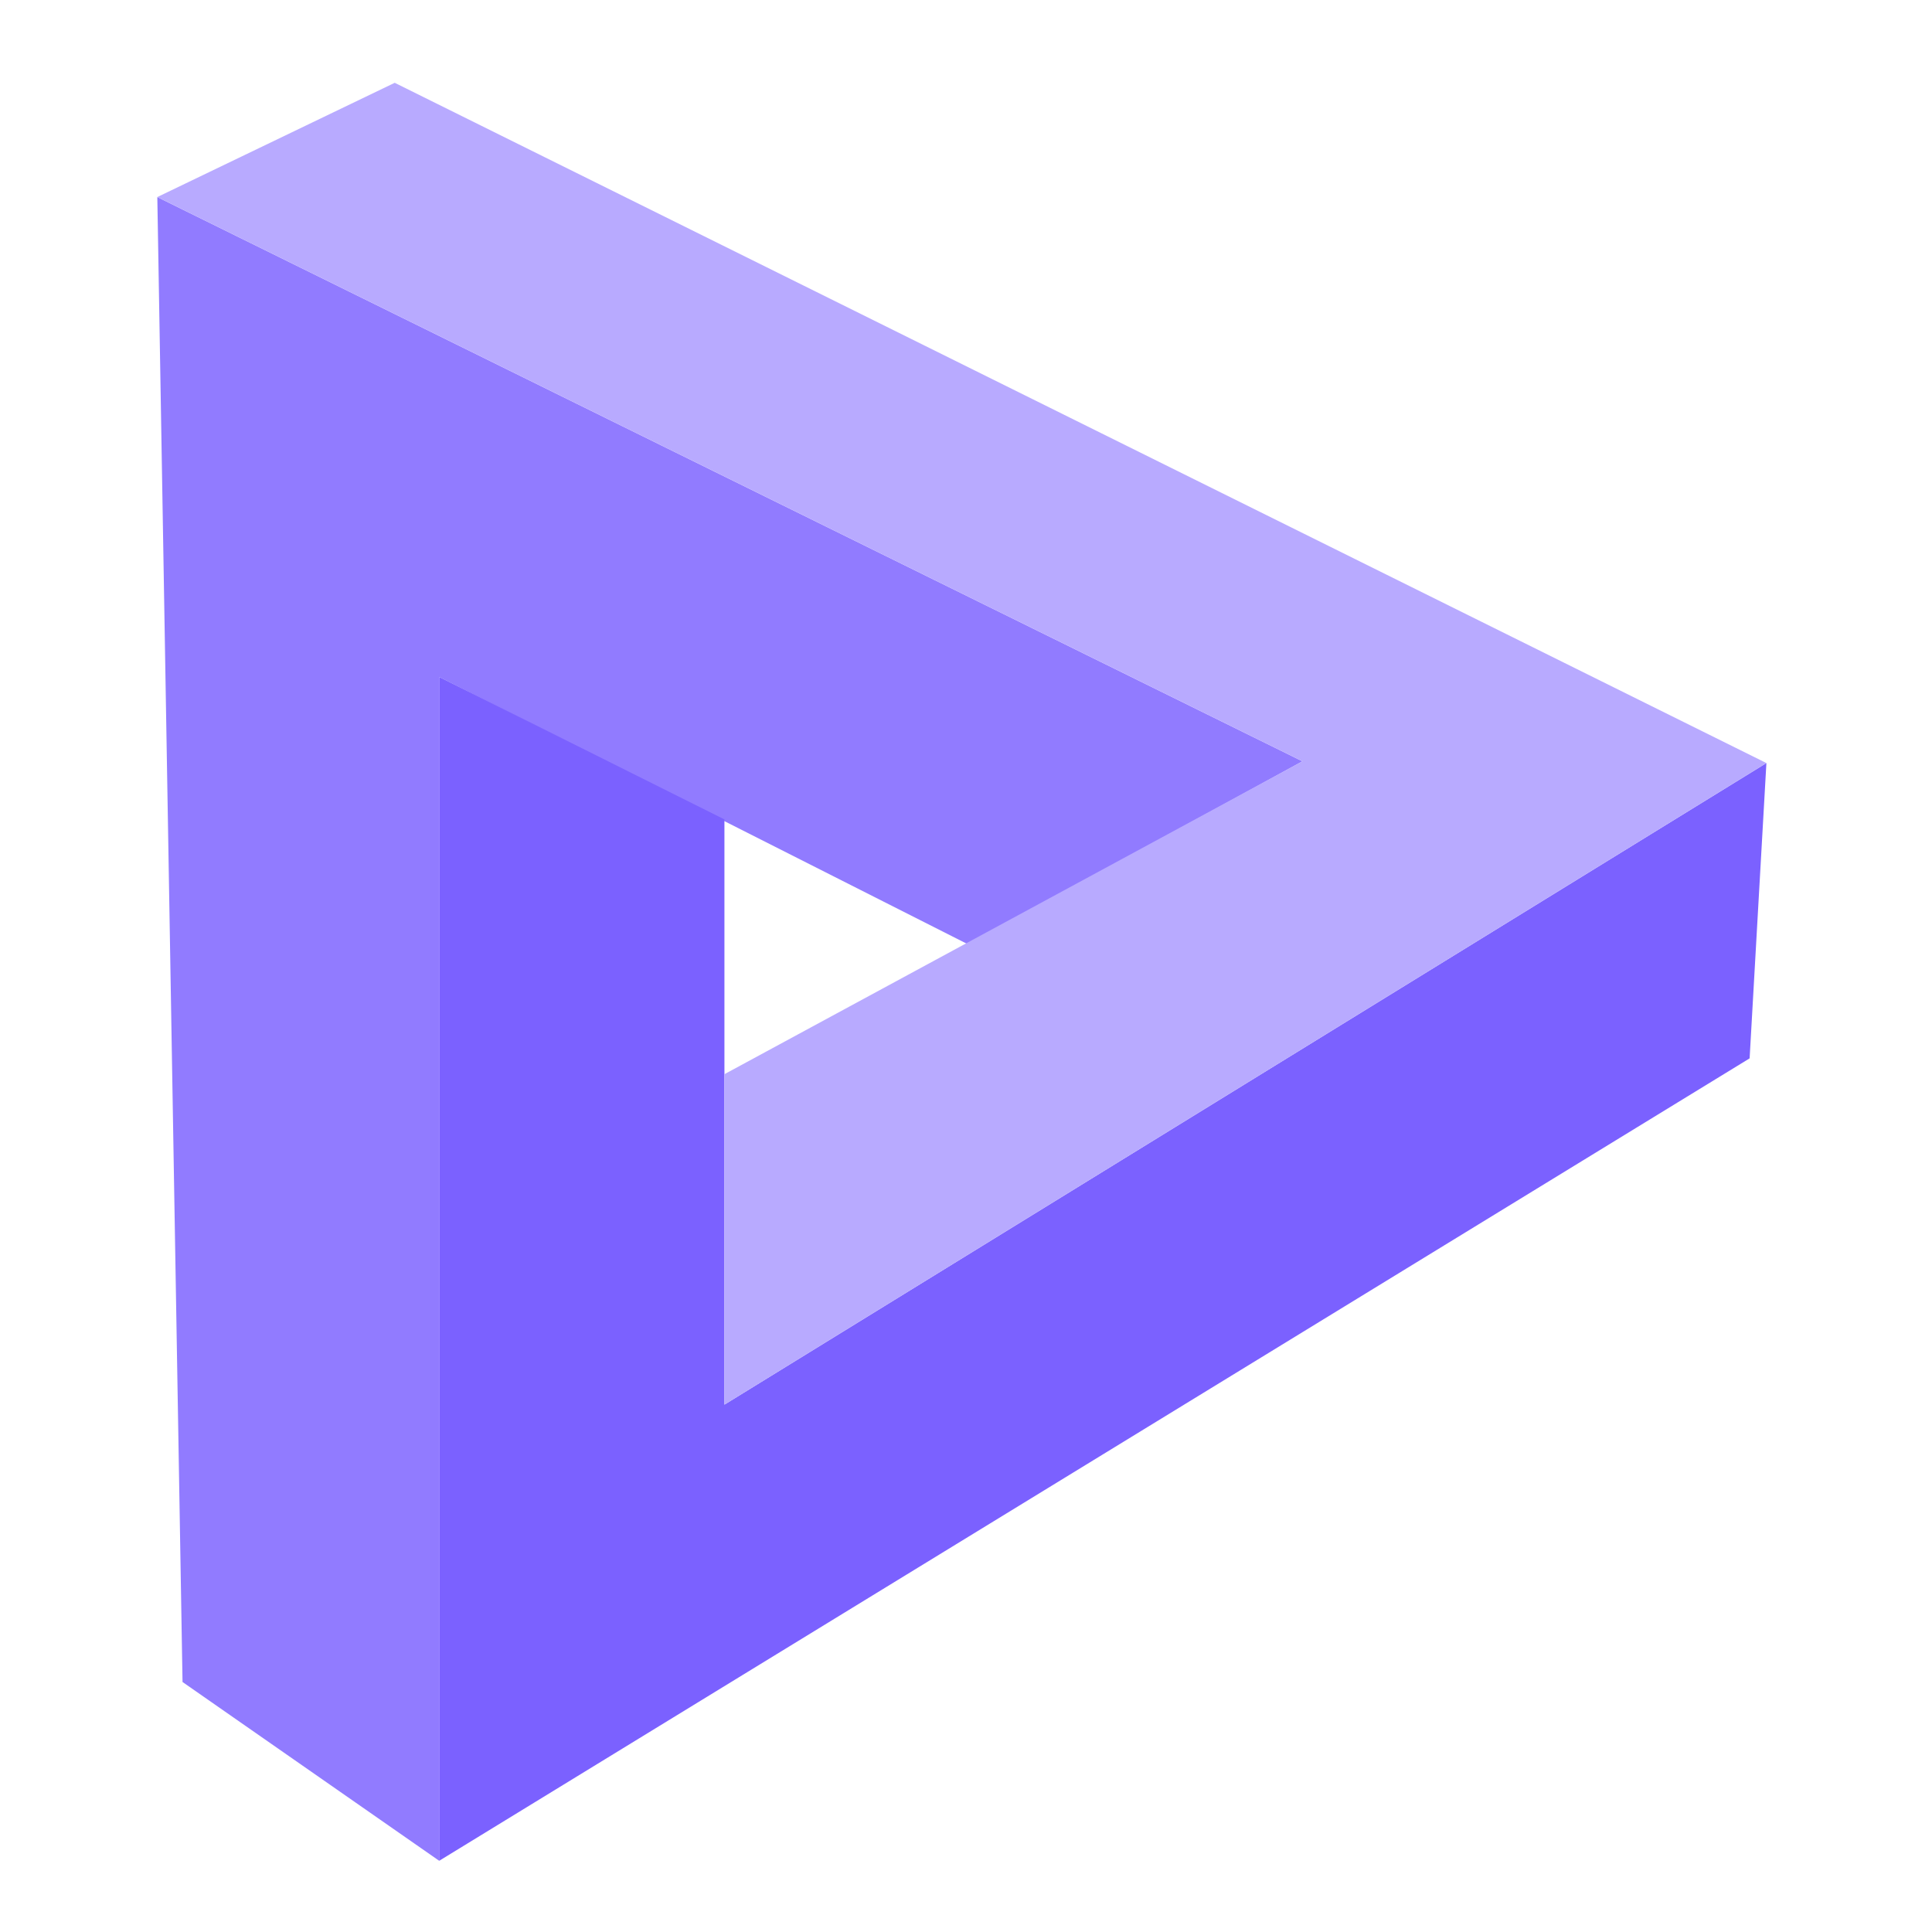
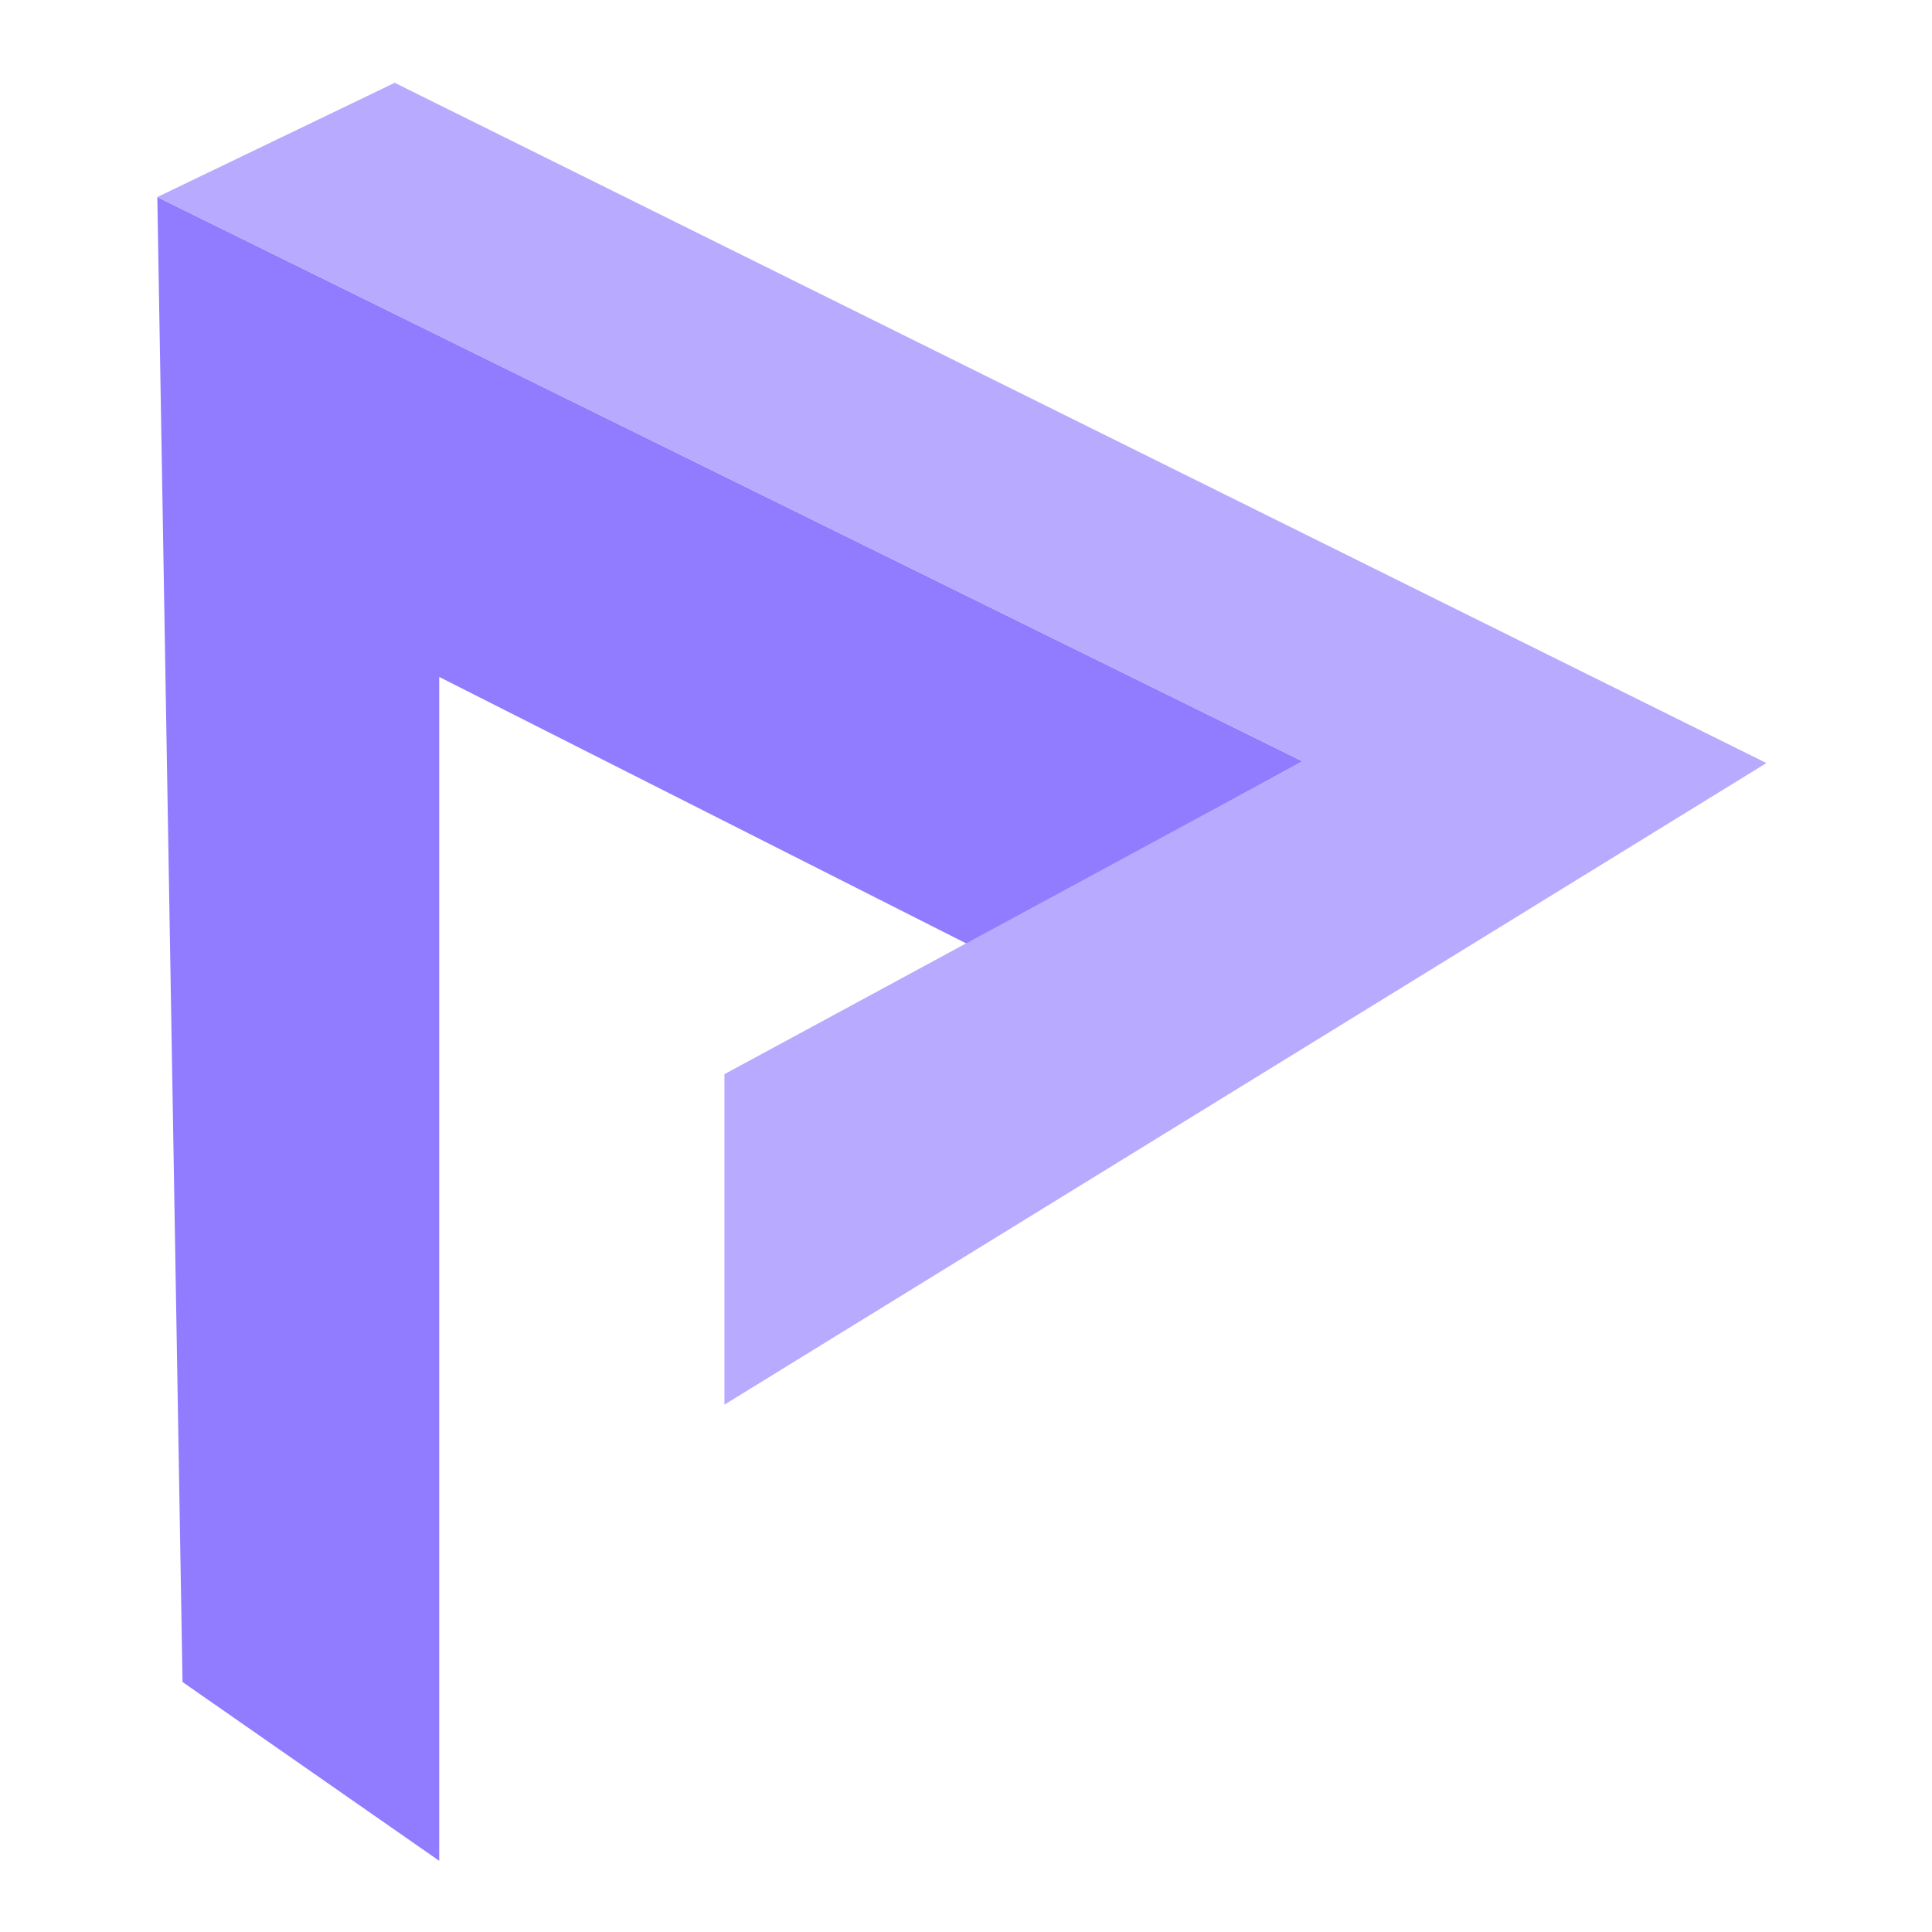
<svg xmlns="http://www.w3.org/2000/svg" width="140" height="140" viewBox="0 0 140 140" fill="none">
  <g clip-path="url(#clip0_92_7)">
    <path d="M31.826 134.84V49.053L70.125 68.419L94.381 55.167L11.4 14.28L13.227 121.884L31.826 134.84Z" fill="#917BFF" />
-     <path d="M31.826 49.053V134.84L126.784 76.693L128 55.294L52.495 101.786V59.378L31.826 49.053Z" fill="#7B61FF" />
    <path d="M52.495 77.84L94.381 55.167L11.4 14.279L28.603 6L128 55.294L52.495 101.786V77.84Z" fill="#B8AAFF" />
  </g>
  <defs>
    <clipPath id="clip0_92_7">
      <rect width="140" height="140" fill="white" />
    </clipPath>
  </defs>
</svg>